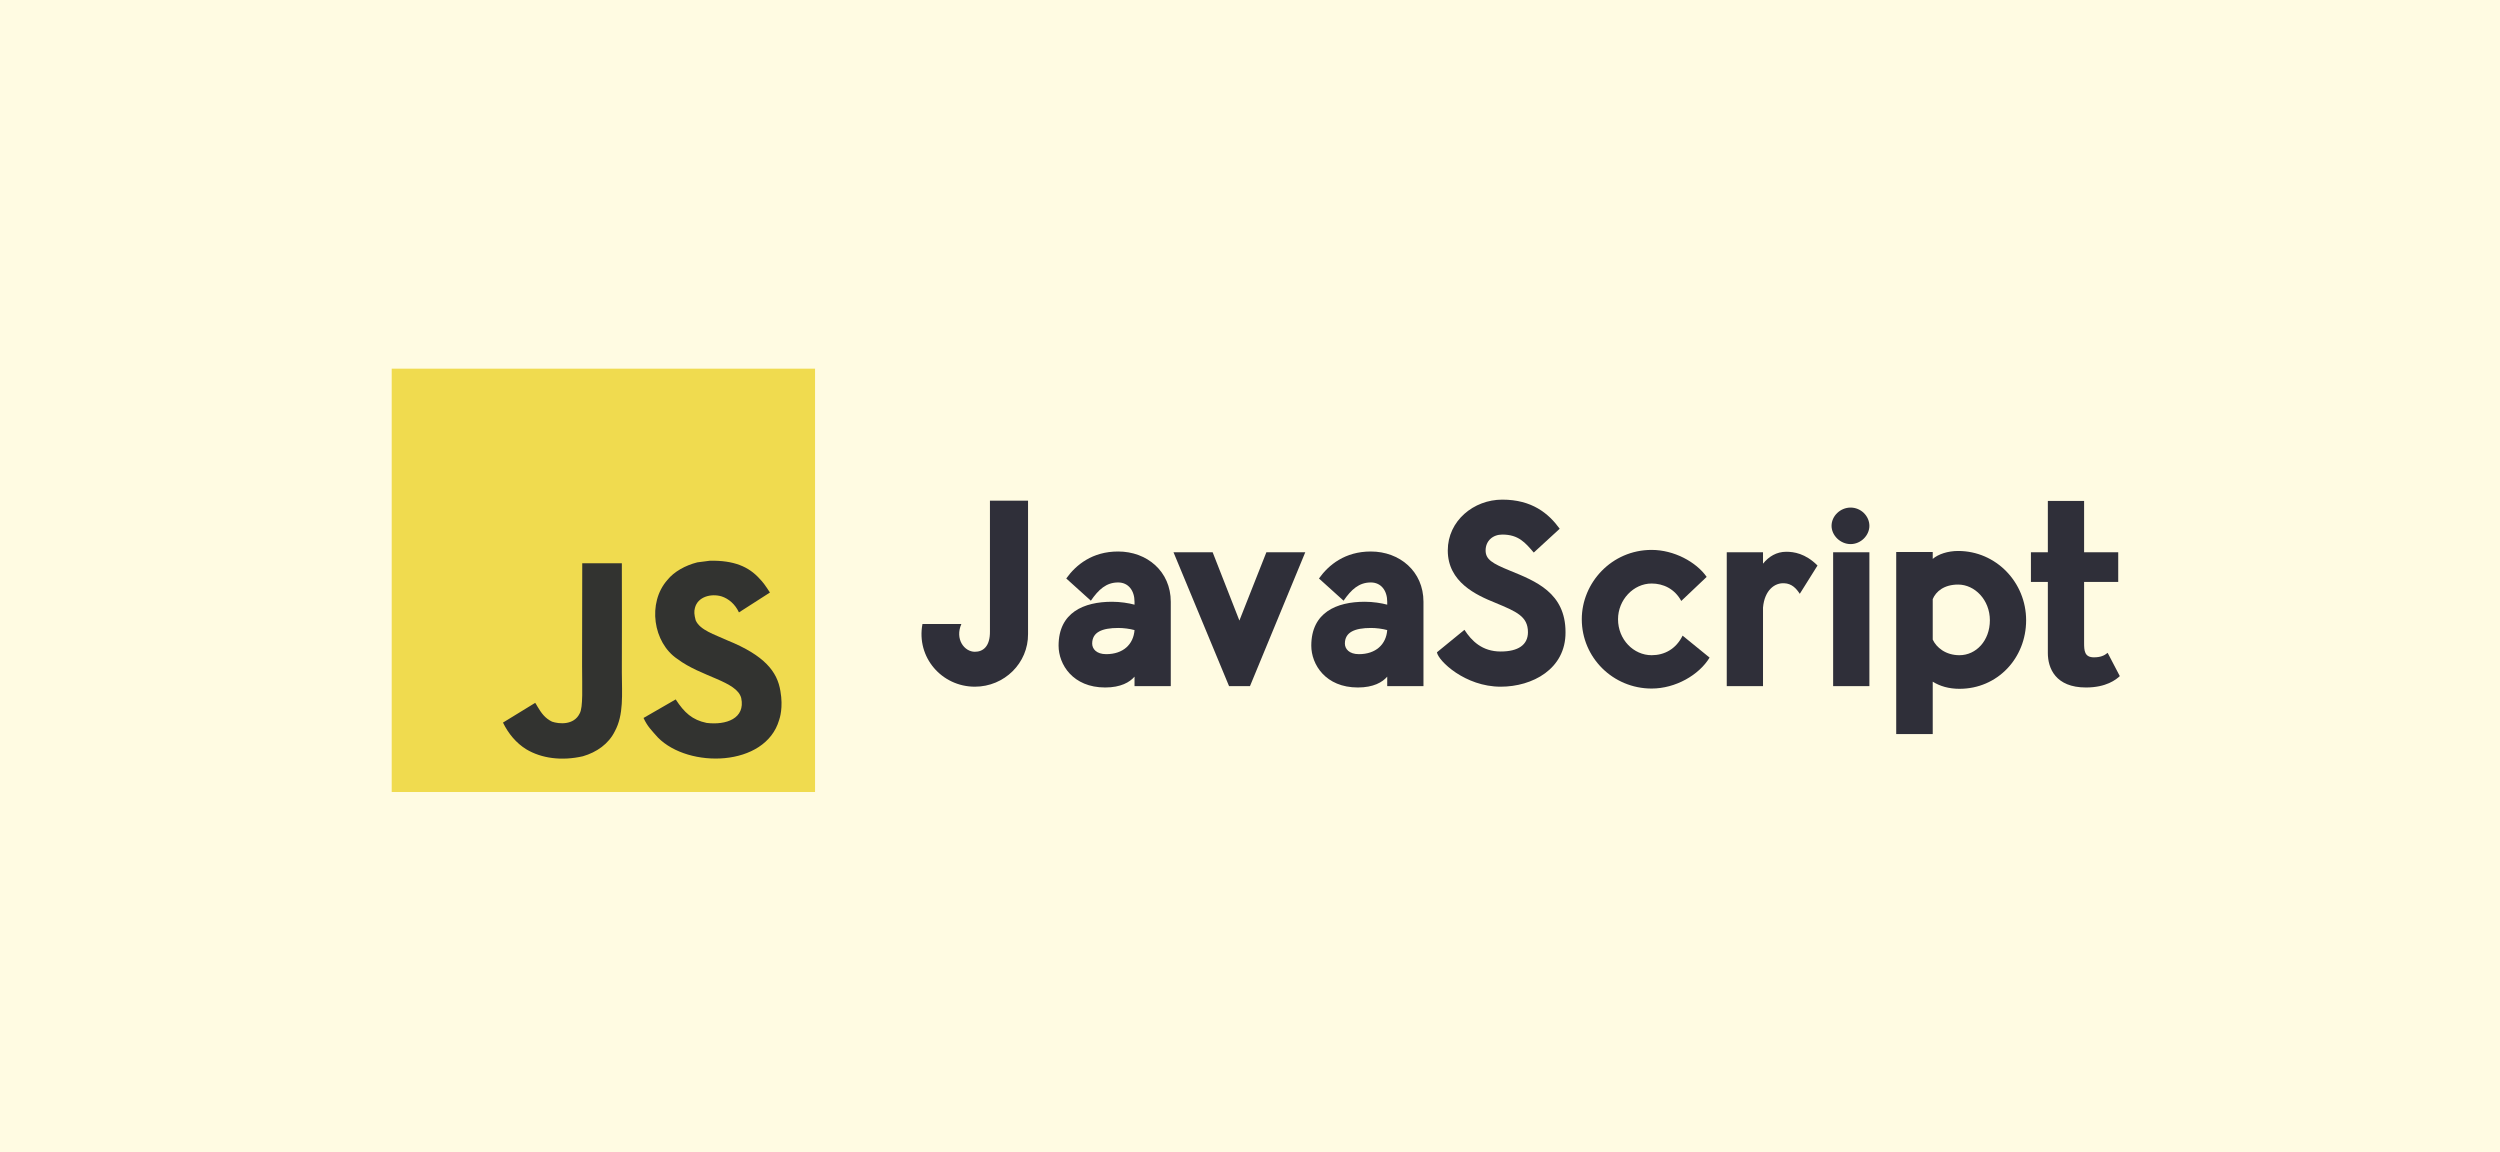
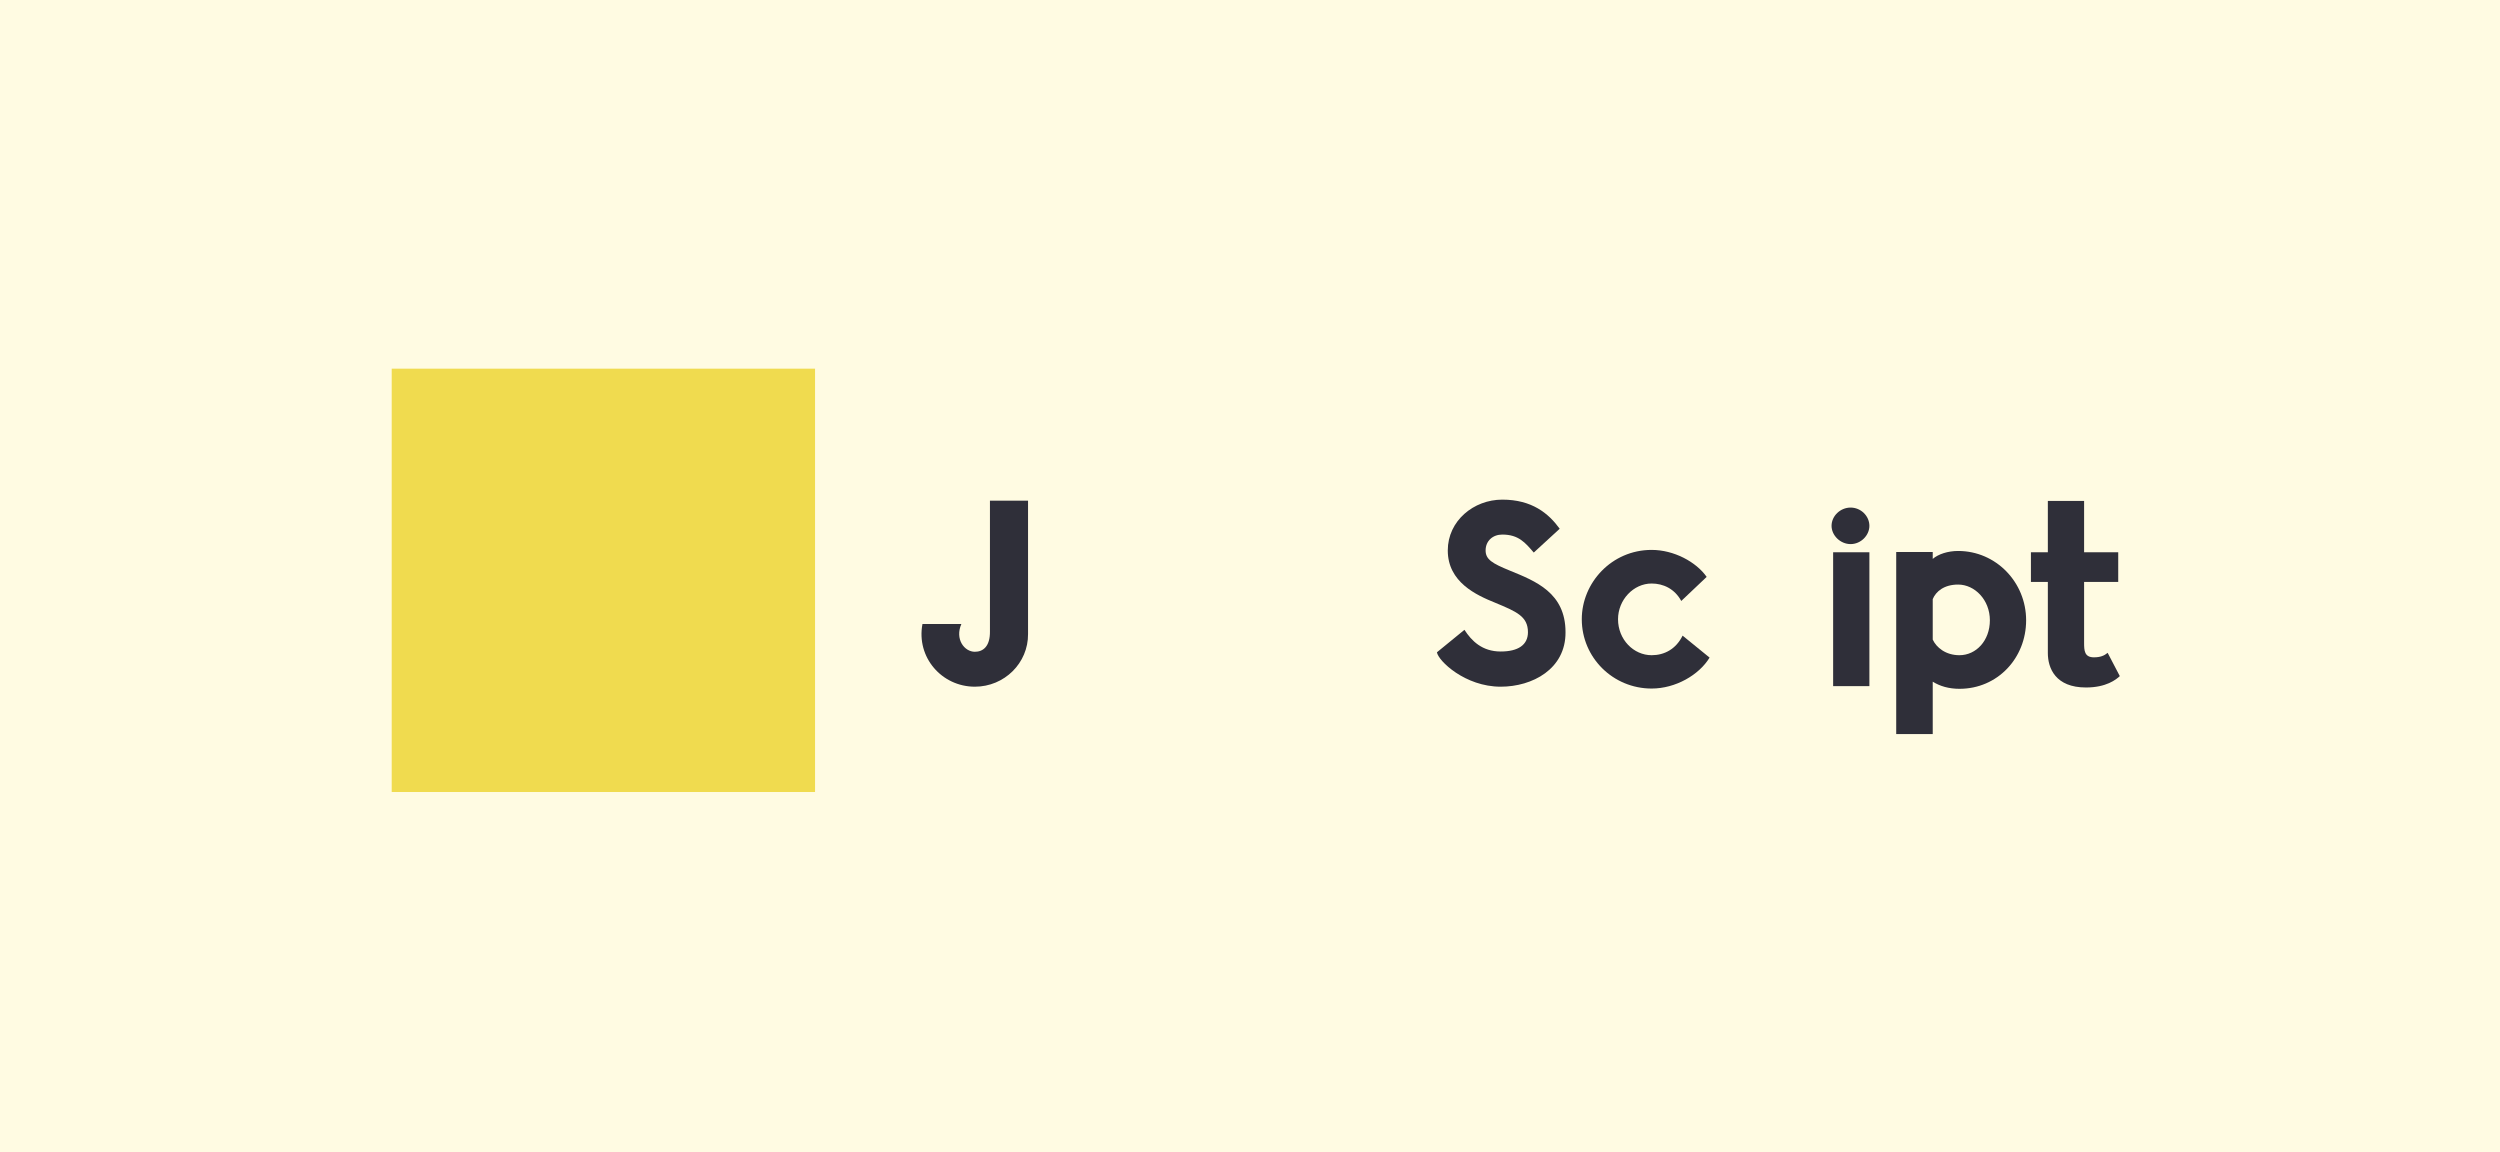
<svg xmlns="http://www.w3.org/2000/svg" width="217" height="100" viewBox="0 0 217 100" fill="none">
  <rect width="217" height="100" fill="#FFFBE2" />
  <path d="M34 32H70.746V68.746H34V32Z" fill="#F0DB4F" />
-   <path d="M67.739 59.982C67.47 58.306 66.376 56.898 63.138 55.585C62.014 55.068 60.76 54.697 60.386 53.845C60.253 53.349 60.236 53.07 60.32 52.769C60.561 51.795 61.724 51.491 62.646 51.77C63.24 51.969 63.802 52.427 64.141 53.157C65.727 52.13 65.723 52.137 66.831 51.431C66.425 50.803 66.209 50.513 65.943 50.244C64.99 49.178 63.69 48.63 61.612 48.672C61.252 48.717 60.889 48.766 60.529 48.812C59.492 49.074 58.503 49.619 57.923 50.349C56.184 52.322 56.68 55.777 58.797 57.198C60.882 58.763 63.945 59.12 64.337 60.583C64.717 62.375 63.02 62.955 61.333 62.749C60.089 62.49 59.398 61.858 58.65 60.709C57.274 61.505 57.274 61.505 55.859 62.319C56.194 63.053 56.547 63.384 57.11 64.02C59.771 66.72 66.432 66.587 67.627 62.501C67.676 62.361 67.997 61.425 67.739 59.982ZM53.976 48.889H50.539C50.539 51.858 50.525 54.806 50.525 57.775C50.525 59.664 50.623 61.397 50.316 61.928C49.813 62.972 48.51 62.843 47.916 62.64C47.312 62.343 47.005 61.921 46.648 61.324C46.55 61.152 46.477 61.02 46.453 61.009C45.52 61.578 44.591 62.151 43.658 62.721C44.123 63.674 44.807 64.502 45.684 65.04C46.994 65.826 48.754 66.067 50.595 65.644C51.793 65.295 52.827 64.572 53.369 63.472C54.151 62.029 53.983 60.283 53.976 58.351C53.994 55.2 53.976 52.05 53.976 48.889Z" fill="#323330" />
  <path d="M89.234 43.46V55.035C89.257 57.538 87.19 59.605 84.618 59.605C81.747 59.605 79.519 57.056 80.07 54.162H83.447C82.872 55.471 83.699 56.574 84.618 56.574C85.307 56.574 85.95 56.138 85.927 54.782V43.46H89.234Z" fill="#2F2F39" />
-   <path d="M94.687 52.141L92.551 50.212C93.401 49.018 94.825 47.87 97.053 47.87C99.556 47.87 101.623 49.592 101.623 52.233V59.559H98.477V58.733C98.063 59.215 97.282 59.674 95.927 59.674C93.125 59.674 91.885 57.676 91.885 56.046C91.885 53.152 94.09 52.233 96.524 52.233C97.236 52.233 97.971 52.348 98.477 52.486V52.233C98.477 51.269 97.948 50.557 97.053 50.557C96.019 50.557 95.353 51.177 94.687 52.141ZM97.076 54.507C95.652 54.507 94.802 54.874 94.802 55.862C94.802 56.321 95.169 56.781 96.019 56.781C97.489 56.781 98.385 55.931 98.477 54.691C98.063 54.576 97.512 54.507 97.076 54.507Z" fill="#2F2F39" />
-   <path d="M101.86 47.938H105.259L107.579 53.864L109.921 47.938H113.297L108.497 59.559H106.683L101.86 47.938Z" fill="#2F2F39" />
-   <path d="M116.622 52.141L114.486 50.212C115.336 49.018 116.759 47.87 118.987 47.87C121.49 47.87 123.557 49.592 123.557 52.233V59.559H120.411V58.733C119.998 59.215 119.217 59.674 117.862 59.674C115.06 59.674 113.82 57.676 113.82 56.046C113.82 53.152 116.025 52.233 118.459 52.233C119.171 52.233 119.906 52.348 120.411 52.486V52.233C120.411 51.269 119.883 50.557 118.987 50.557C117.954 50.557 117.288 51.177 116.622 52.141ZM119.01 54.507C117.586 54.507 116.736 54.874 116.736 55.862C116.736 56.321 117.104 56.781 117.954 56.781C119.424 56.781 120.319 55.931 120.411 54.691C119.998 54.576 119.446 54.507 119.01 54.507Z" fill="#2F2F39" />
  <path d="M135.382 45.895L133.131 47.962C132.396 47.112 131.822 46.4 130.398 46.4C129.571 46.4 128.951 46.951 128.951 47.778C128.951 48.559 129.525 48.903 131.041 49.523C133.292 50.442 135.887 51.452 135.887 54.874C135.91 58.067 133.016 59.605 130.26 59.605C127.16 59.605 124.84 57.355 124.725 56.62L127.114 54.668C127.734 55.632 128.653 56.551 130.26 56.551C131.776 56.551 132.626 55.977 132.626 54.874C132.626 53.496 131.615 53.083 129.801 52.325C128.147 51.659 125.667 50.534 125.667 47.778C125.667 45.206 127.918 43.368 130.398 43.368C132.97 43.368 134.417 44.562 135.382 45.895Z" fill="#2F2F39" />
  <path d="M146.049 55.173L148.392 57.079C147.473 58.595 145.429 59.766 143.362 59.766C140.009 59.766 137.299 57.079 137.299 53.749C137.299 50.58 139.894 47.732 143.362 47.732C145.291 47.732 147.221 48.765 148.139 50.074L145.934 52.164C145.36 51.108 144.373 50.649 143.362 50.649C141.778 50.649 140.445 52.072 140.445 53.749C140.445 55.517 141.8 56.872 143.362 56.872C144.465 56.872 145.475 56.344 146.049 55.173Z" fill="#2F2F39" />
-   <path d="M153.029 47.938V48.926C153.534 48.306 154.2 47.893 155.05 47.893C155.693 47.893 156.703 48.03 157.76 49.087L156.221 51.544C155.923 51.085 155.532 50.649 154.866 50.626C154.062 50.58 153.167 51.2 153.029 52.739V59.559H149.882V47.938H153.029Z" fill="#2F2F39" />
  <path d="M158.979 45.642C158.979 44.792 159.736 44.057 160.632 44.057C161.528 44.057 162.263 44.792 162.263 45.642C162.263 46.469 161.528 47.227 160.632 47.227C159.736 47.227 158.979 46.469 158.979 45.642ZM159.116 59.559V47.938H162.263V59.559H159.116Z" fill="#2F2F39" />
  <path d="M167.761 47.916V48.513C168.243 48.099 169.07 47.824 169.965 47.824C173.25 47.824 175.868 50.534 175.868 53.841C175.868 57.125 173.387 59.789 170.08 59.789C169.162 59.789 168.381 59.559 167.761 59.169V63.716H164.591V47.916H167.761ZM167.761 52.004V55.517C168.082 56.206 168.886 56.872 170.08 56.872C171.527 56.872 172.721 55.609 172.721 53.841C172.721 52.072 171.412 50.74 169.965 50.74C168.748 50.74 168.036 51.337 167.761 52.004Z" fill="#2F2F39" />
  <path d="M182.944 56.666L184 58.687C183.679 58.985 182.829 59.674 181.061 59.674C178.419 59.674 177.753 57.998 177.753 56.689V50.511H176.284V47.938H177.753V43.483H180.9V47.938H183.862V50.511H180.9V55.793C180.9 56.459 180.923 57.056 181.75 57.056C182.301 57.056 182.645 56.918 182.944 56.666Z" fill="#2F2F39" />
</svg>